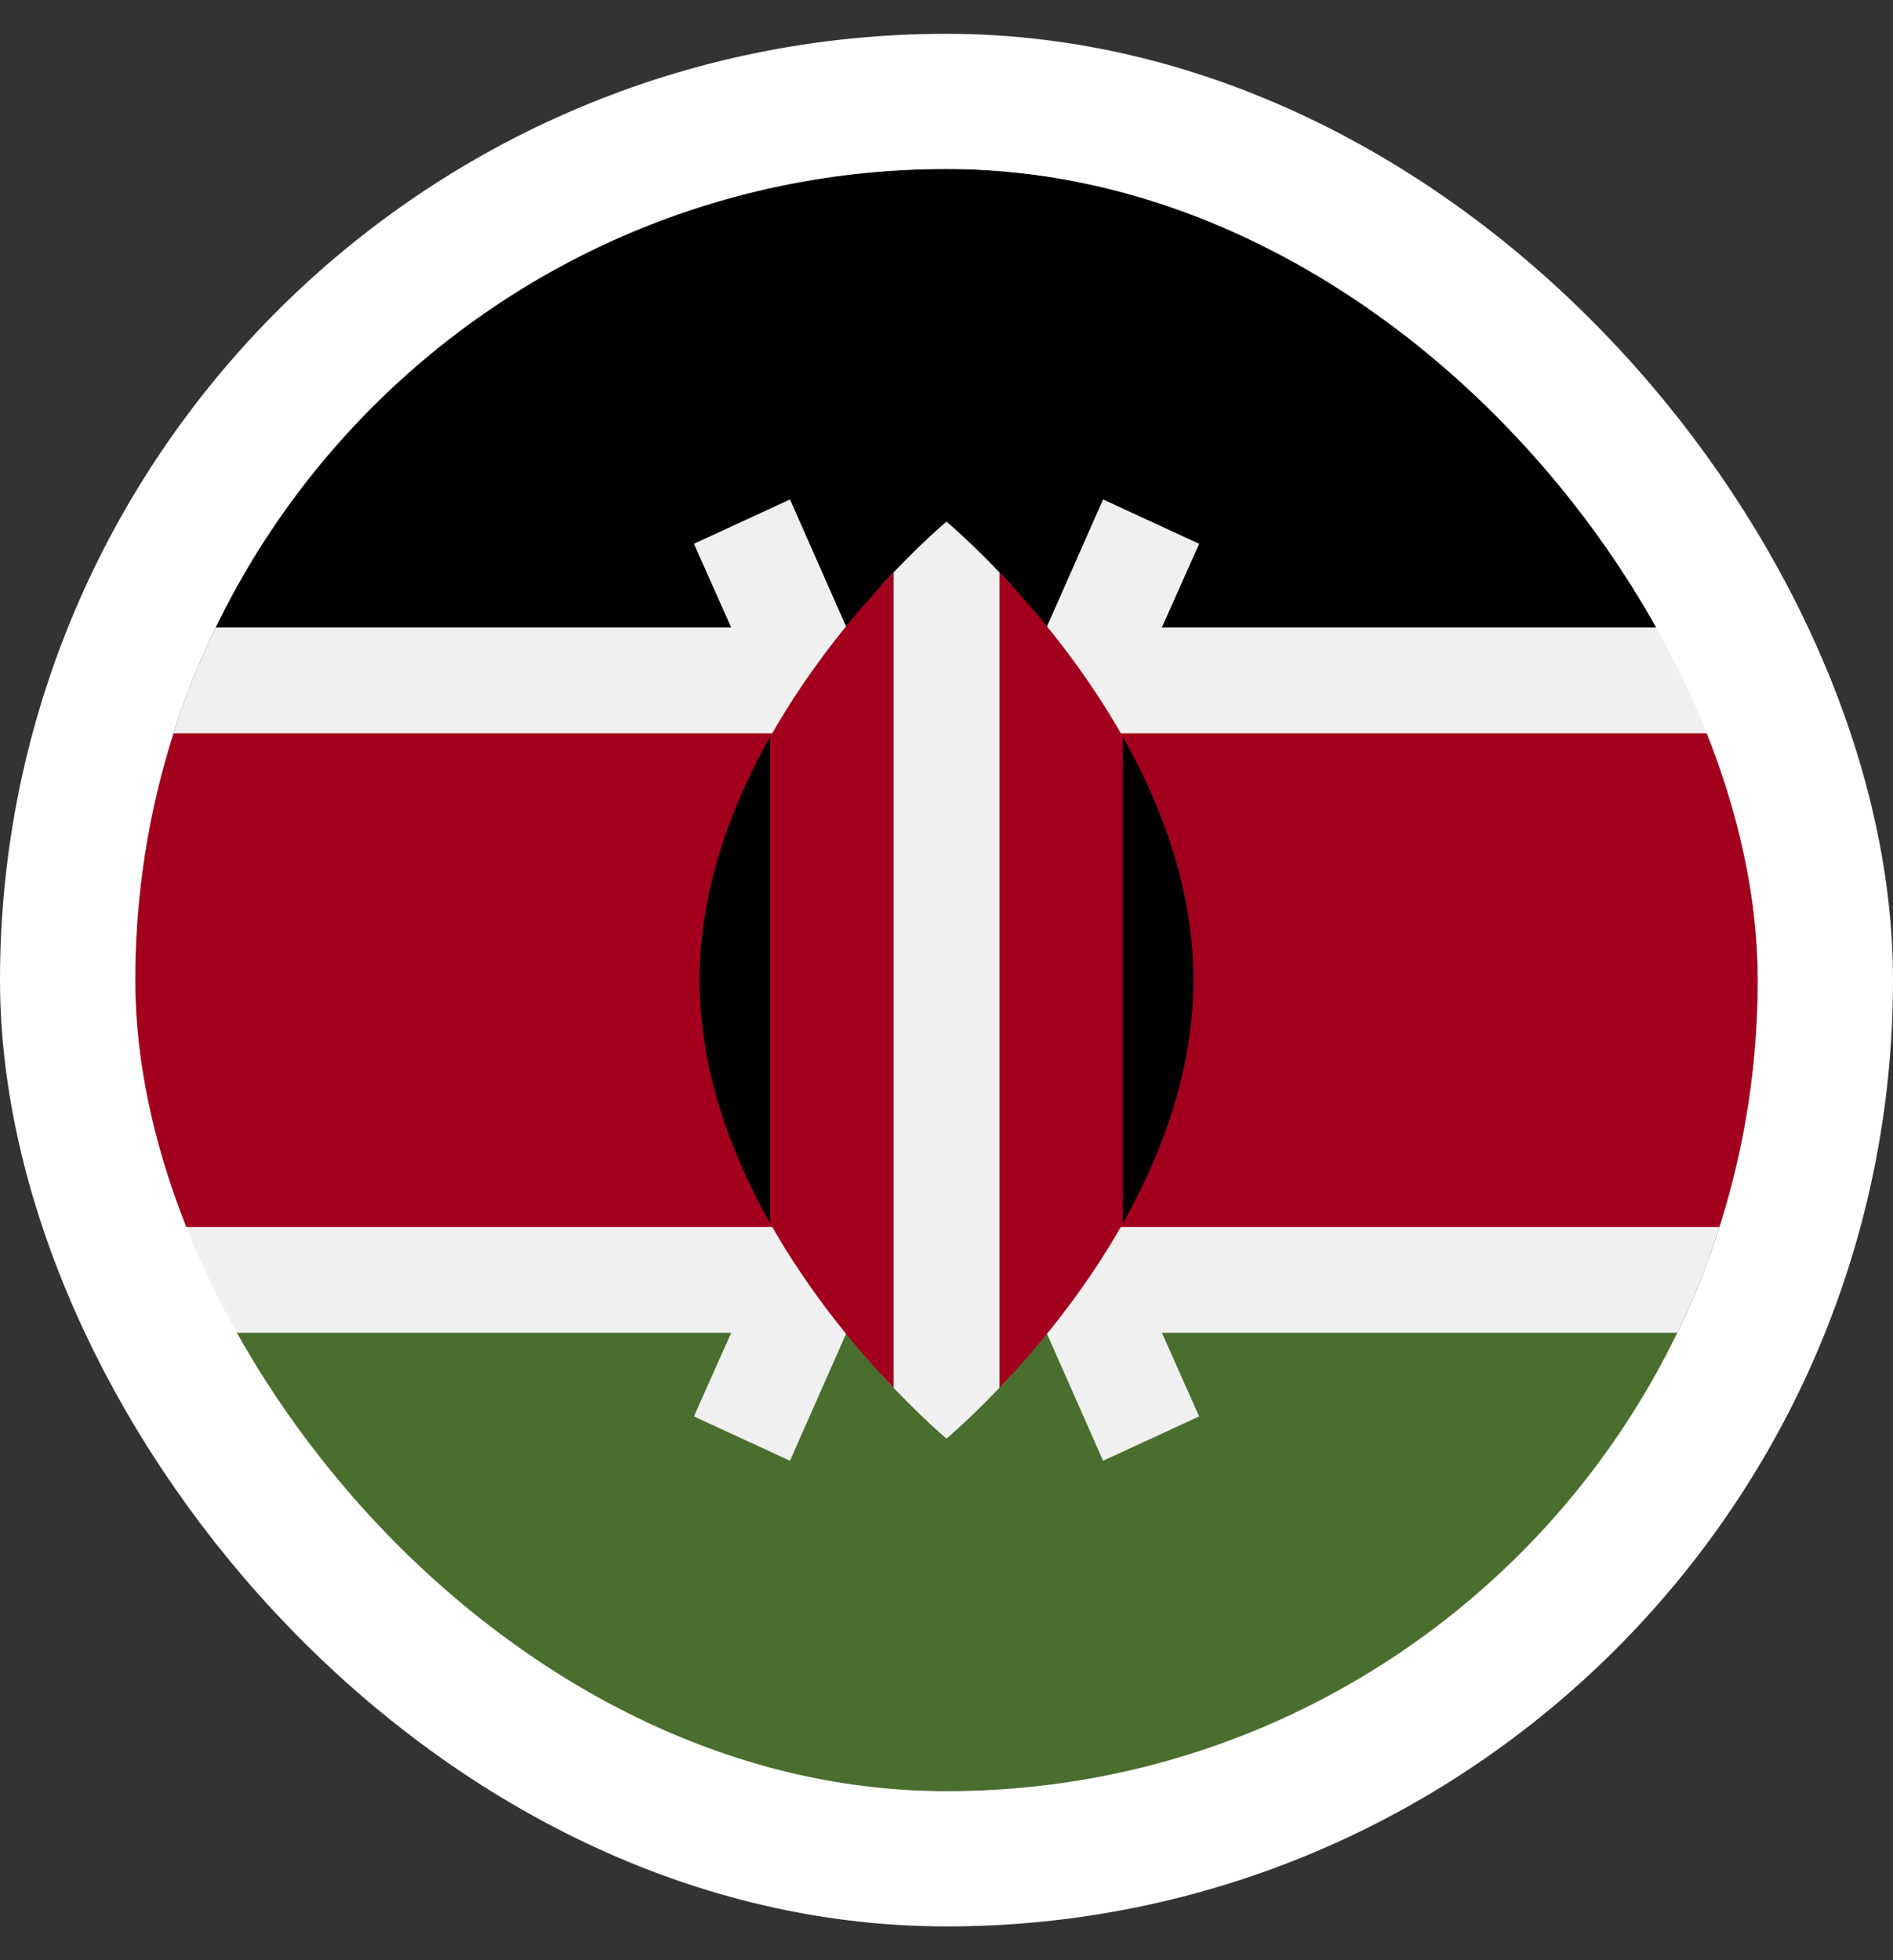
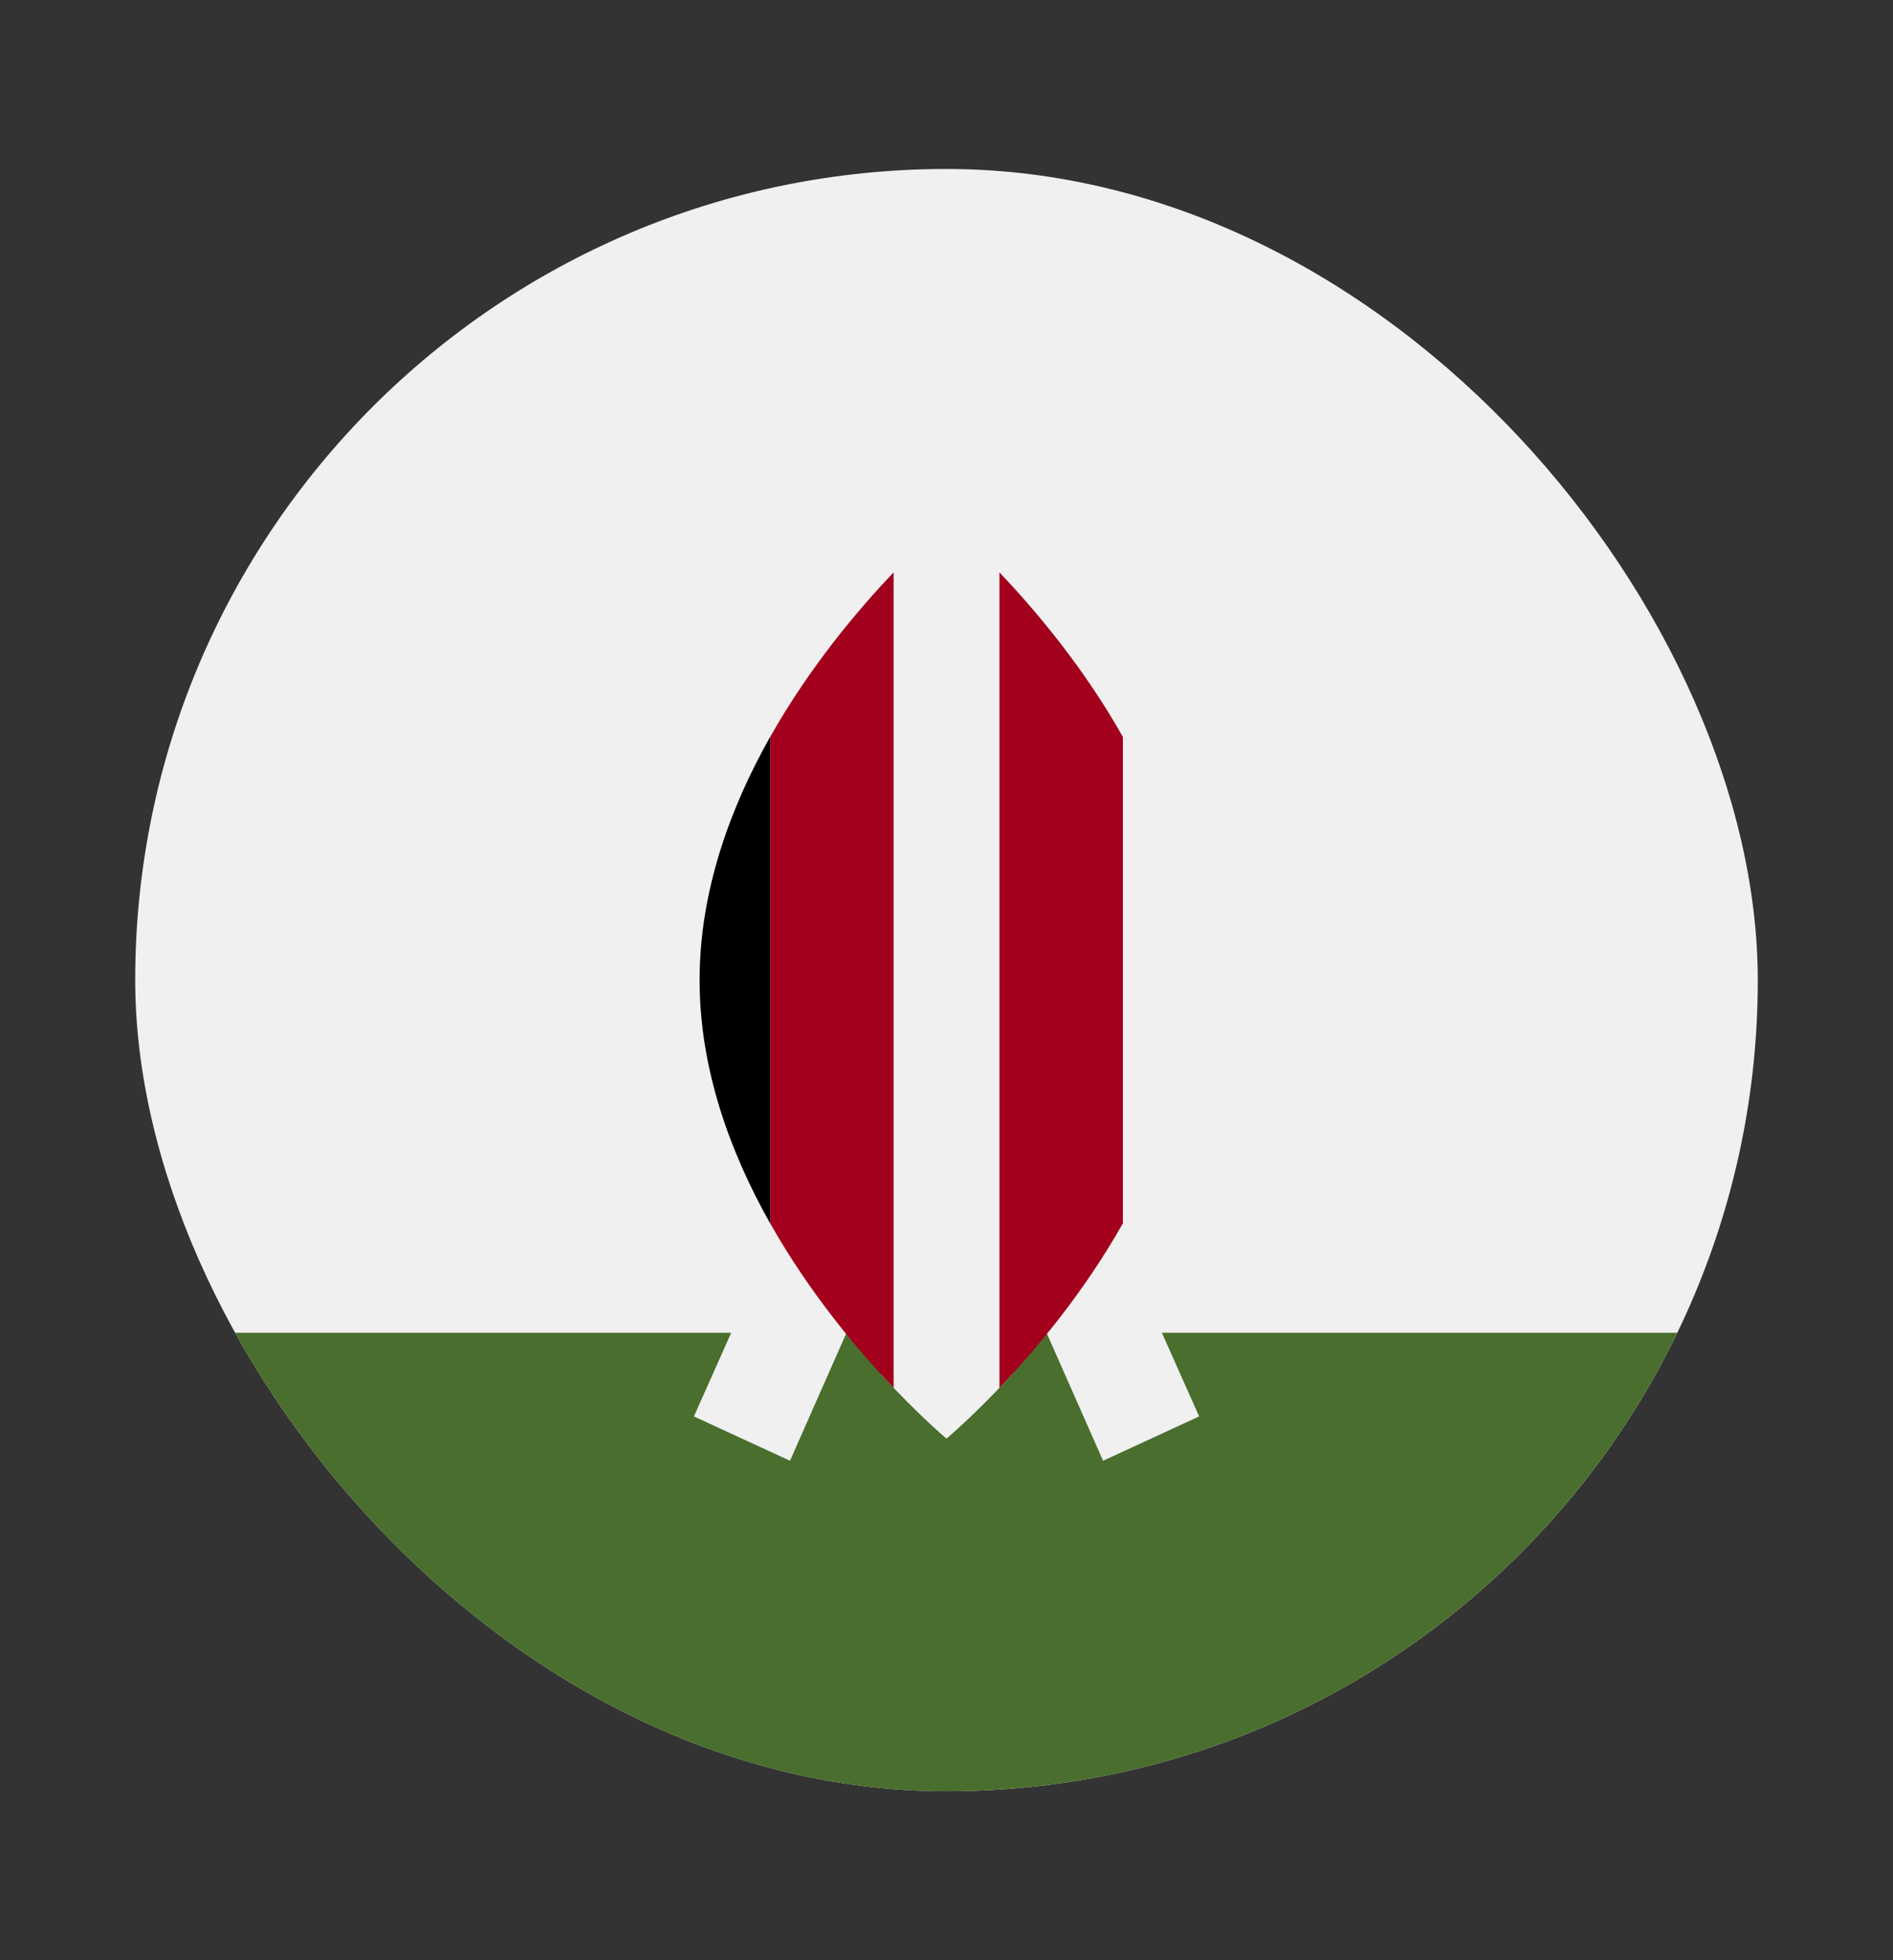
<svg xmlns="http://www.w3.org/2000/svg" width="28" height="29" viewBox="0 0 28 29" fill="none">
  <rect x="0" y="0" width="28" height="29" fill="#333333" stroke="none" />
  <g clip-path="url(#clip0_1615_4906)">
    <path d="M14 26.5C20.627 26.5 26 21.127 26 14.5C26 7.873 20.627 2.5 14 2.5C7.373 2.5 2 7.873 2 14.5C2 21.127 7.373 26.5 14 26.5Z" fill="#F0F0F0" />
-     <path d="M14 2.5C9.242 2.5 5.131 5.269 3.19 9.283H24.809C22.868 5.269 18.757 2.5 14 2.5Z" fill="black" />
    <path d="M14 26.5C9.242 26.5 5.131 23.731 3.19 19.717H24.809C22.868 23.731 18.757 26.5 14 26.5Z" fill="#496E2D" />
-     <path d="M25.433 10.848H2.567C2.199 11.999 2 13.226 2 14.5C2 15.774 2.199 17 2.567 18.152H25.433C25.801 17 26 15.774 26 14.5C26 13.226 25.801 11.999 25.433 10.848Z" fill="#A2001D" />
    <path d="M17.737 8.045L16.316 7.389L14 12.633L11.685 7.389L10.264 8.045L13.138 14.5L10.264 20.955L11.685 21.611L14 16.368L16.316 21.611L17.737 20.955L14.862 14.5L17.737 8.045Z" fill="#F0F0F0" />
    <path d="M14.966 8.664C14.415 8.063 14 7.717 14 7.717C14 7.717 13.585 8.063 13.035 8.664V20.336C13.585 20.937 14 21.283 14 21.283C14 21.283 14.415 20.937 14.966 20.336V8.664Z" fill="#F0F0F0" />
    <path d="M11.392 10.902V18.098C11.973 19.128 12.684 19.972 13.218 20.532V8.468C12.684 9.028 11.973 9.872 11.392 10.902Z" fill="#A2001D" />
    <path d="M16.609 10.902C16.028 9.872 15.316 9.028 14.783 8.468V20.532C15.316 19.972 16.028 19.128 16.609 18.098V10.902Z" fill="#A2001D" />
-     <path d="M16.608 10.902V18.098C17.197 17.055 17.652 15.822 17.652 14.5C17.652 13.178 17.197 11.945 16.608 10.902Z" fill="black" />
    <path d="M11.391 10.902V18.098C10.803 17.055 10.348 15.822 10.348 14.5C10.348 13.178 10.803 11.945 11.391 10.902Z" fill="black" />
  </g>
-   <rect x="1" y="1.5" width="26" height="26" rx="13" stroke="white" stroke-width="2" />
  <defs>
    <clipPath id="clip0_1615_4906">
      <rect x="2" y="2.5" width="24" height="24" rx="12" fill="white" />
    </clipPath>
  </defs>
</svg>